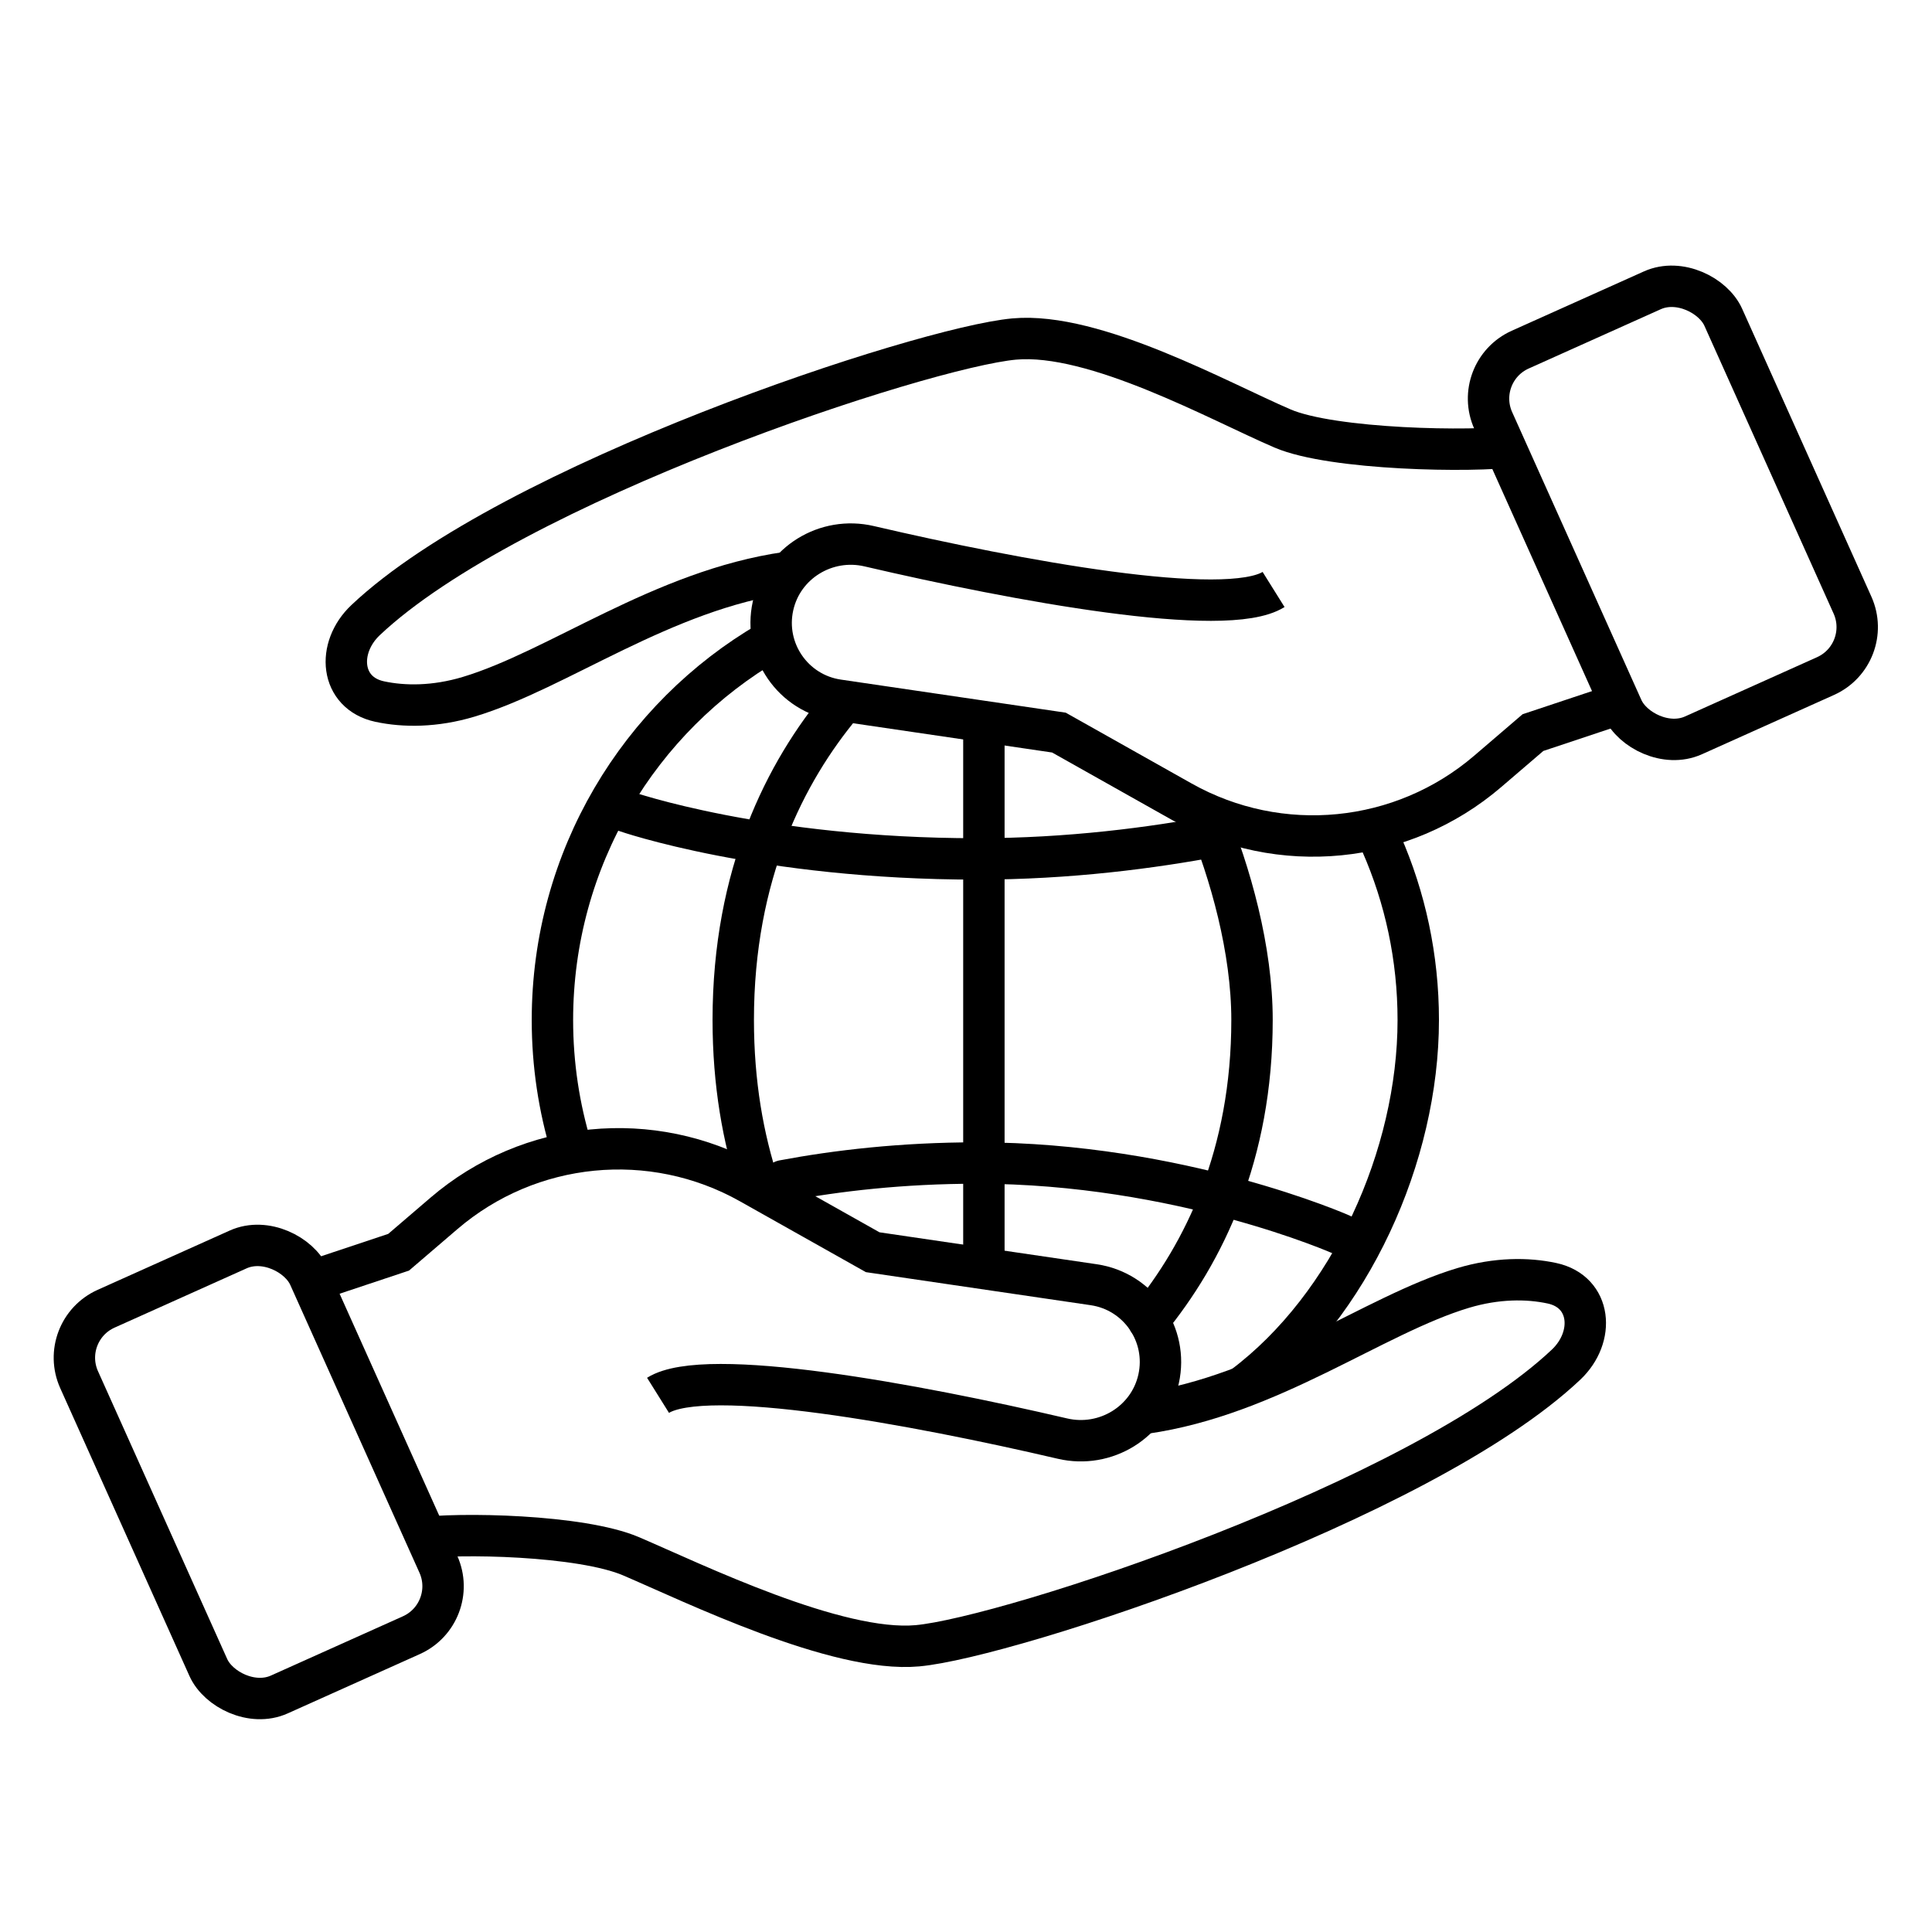
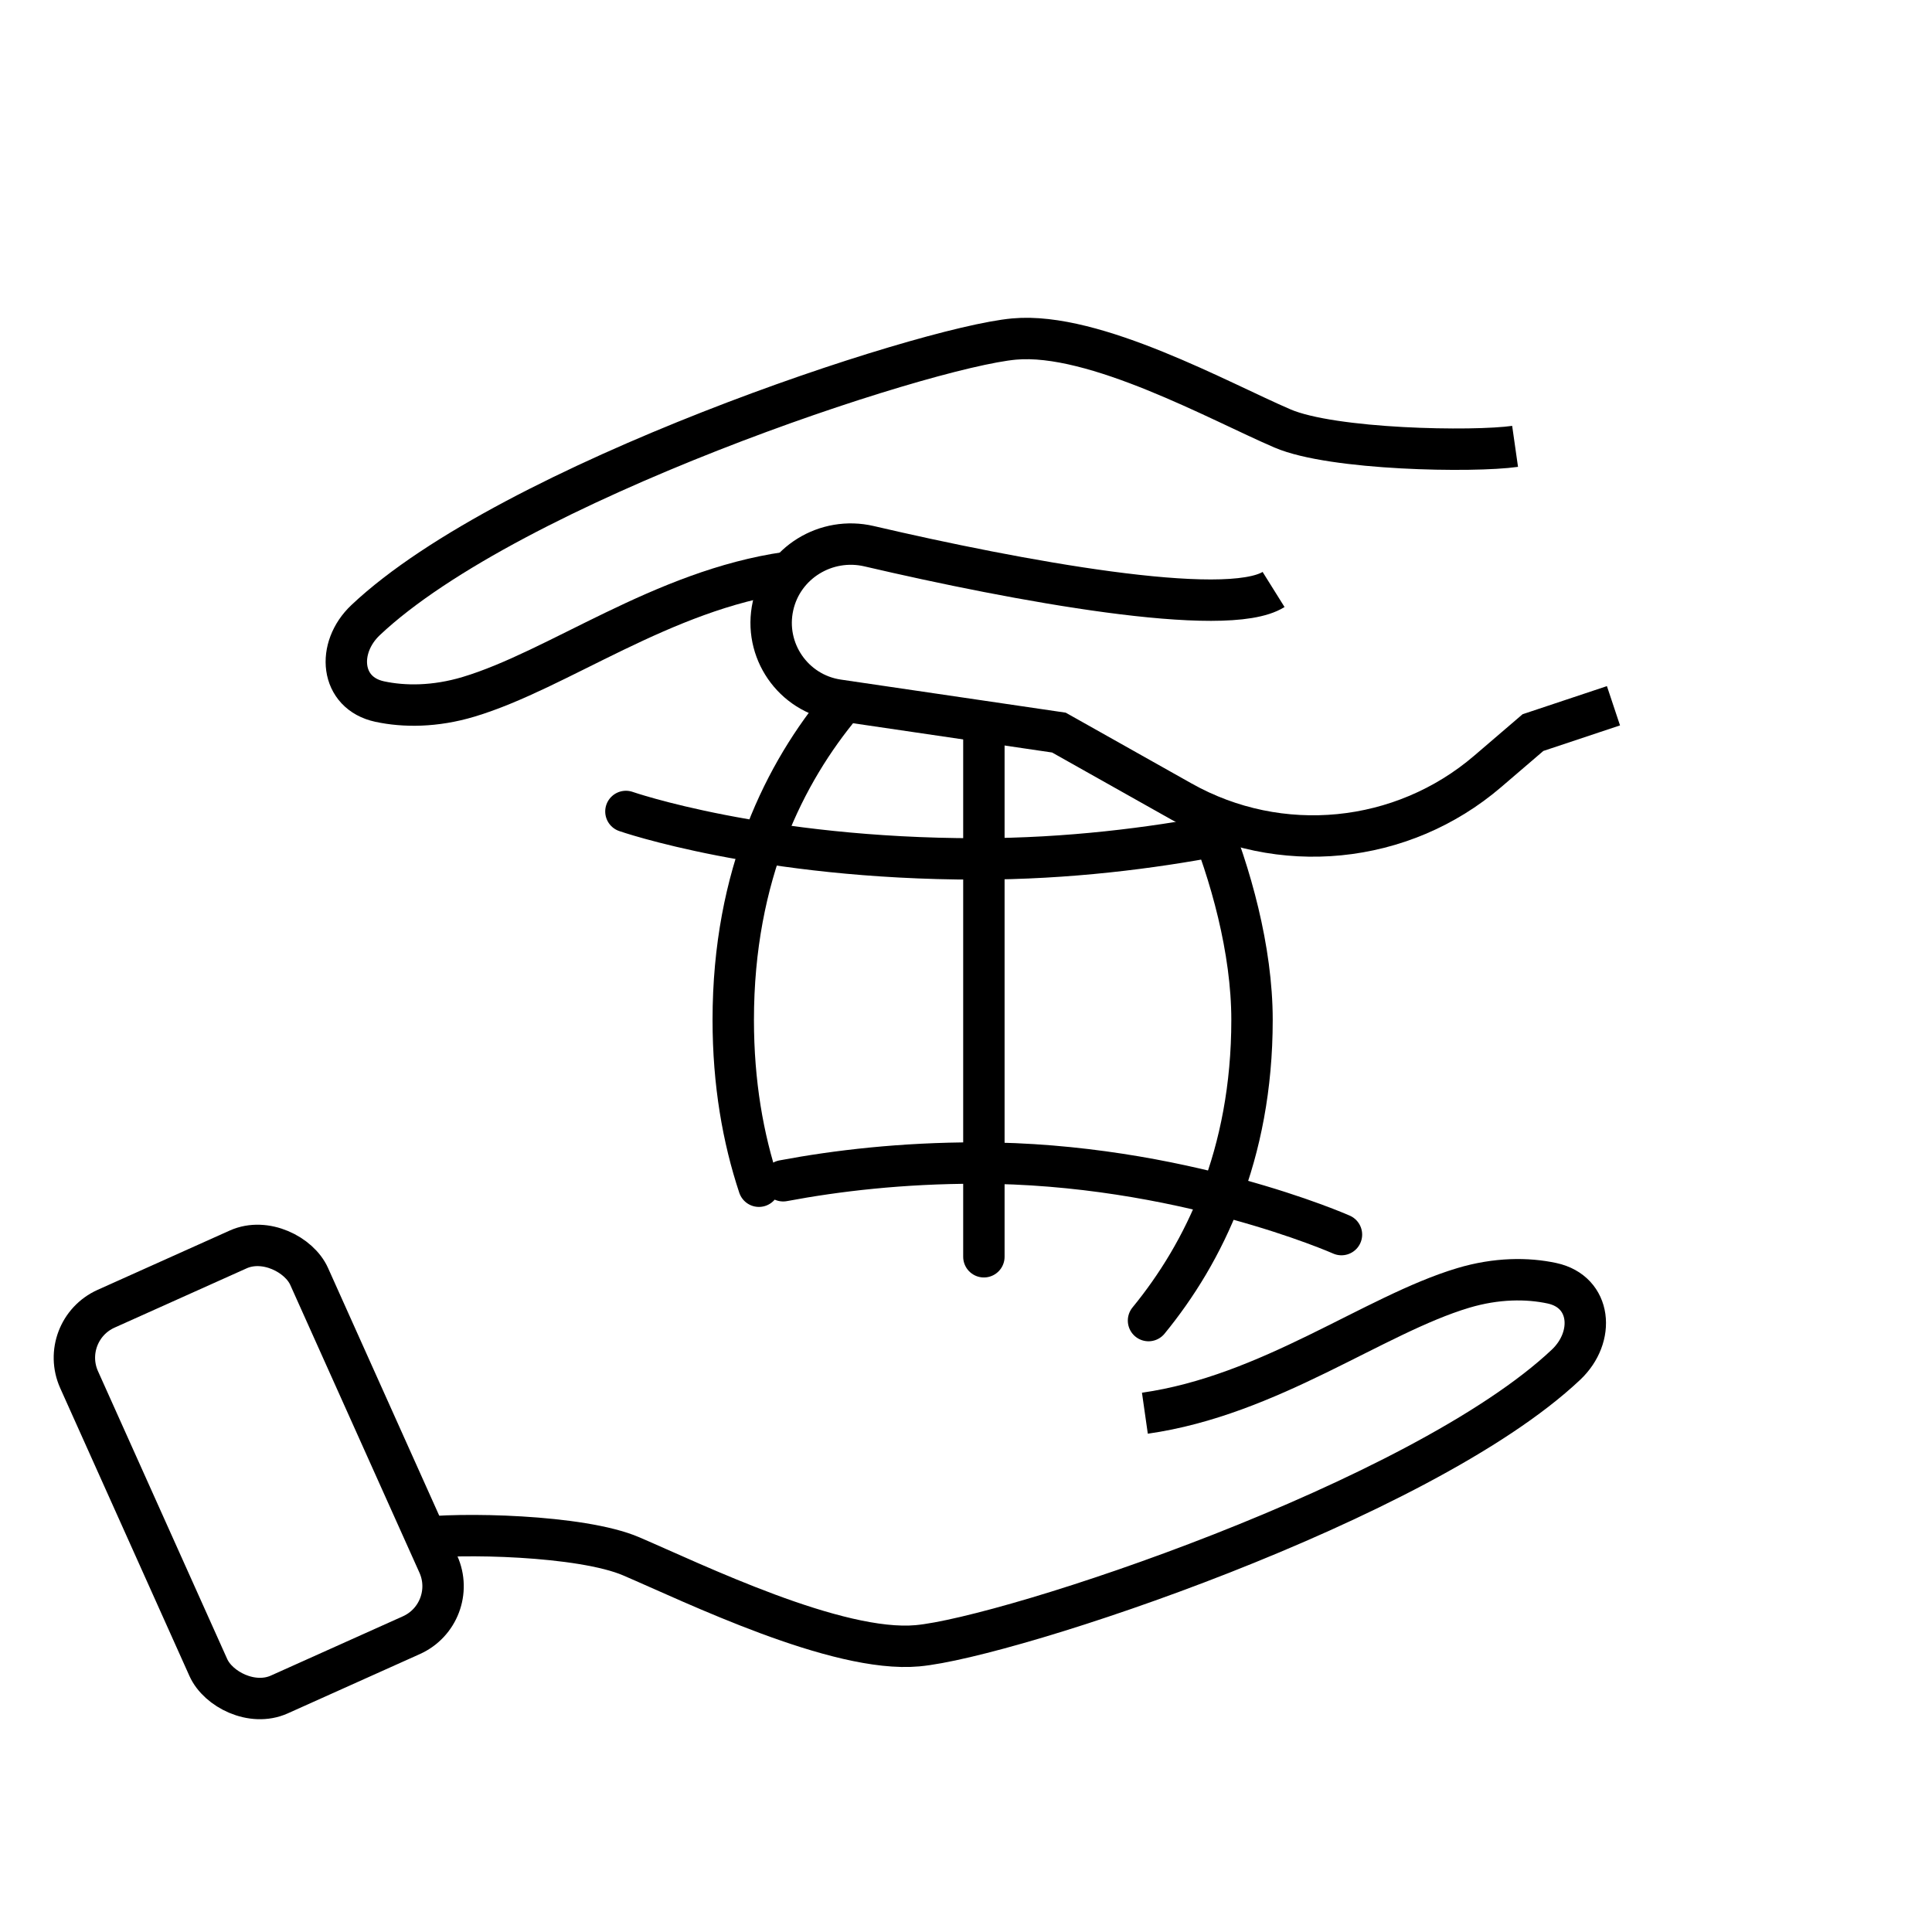
<svg xmlns="http://www.w3.org/2000/svg" width="140" height="140" viewBox="0 0 140 140" fill="none">
-   <path d="M100.108 61.141C101.821 65.048 102.772 69.371 102.772 73.918C102.772 83.731 97.87 94.63 90.093 100.463M41.405 83.204C40.512 80.268 40.031 77.15 40.031 73.918C40.031 62.199 46.351 51.968 55.741 46.501" stroke="black" stroke-width="3" stroke-linecap="round" stroke-linejoin="round" />
  <path d="M61.016 51.016C56.909 55.939 53.134 63.339 53.134 73.907C53.134 78.504 53.848 82.502 54.994 85.958" stroke="black" stroke-width="3" stroke-linecap="round" stroke-linejoin="round" />
  <path d="M87.394 58.981C89.171 63.279 90.726 68.818 90.726 73.907C90.726 83.713 87.243 90.791 83.226 95.694" stroke="black" stroke-width="3" stroke-linecap="round" stroke-linejoin="round" />
  <path d="M45.356 58.802C45.356 58.802 55.224 62.24 70.791 62.24C77.467 62.24 83.523 61.439 88.148 60.565" stroke="black" stroke-width="3" stroke-linecap="round" stroke-linejoin="round" />
  <path d="M97.207 89.463C97.207 89.463 85.501 84.277 70.791 84.277C65.359 84.277 60.62 84.835 56.753 85.562" stroke="black" stroke-width="3" stroke-linecap="round" stroke-linejoin="round" />
  <path d="M71.296 53.148L71.296 91.07" stroke="black" stroke-width="3" stroke-linecap="round" stroke-linejoin="round" />
-   <path d="M23.054 92.685L28.887 90.741L32.169 87.928C38.372 82.611 47.236 81.739 54.356 85.744L63.239 90.741L79.257 93.096C82.508 93.574 84.669 96.713 83.957 99.92V99.92C83.261 103.049 80.112 104.974 76.99 104.246C66.298 101.752 51.147 98.947 47.684 101.111" stroke="black" stroke-width="3" />
  <rect x="4.14" y="96.429" width="18.271" height="30.641" rx="3.889" transform="rotate(-24.177 4.14 96.429)" stroke="black" stroke-width="3" />
  <path d="M30.184 111.481C33.209 111.049 42.11 111.222 45.74 112.778C50.277 114.722 60.647 119.79 66.48 119.259C73.119 118.656 102.953 108.825 113.48 98.891C115.611 96.88 115.329 93.607 112.464 92.99C110.682 92.606 108.444 92.605 106.017 93.333C99.536 95.278 92.037 101.111 82.963 102.407" stroke="black" stroke-width="3" />
  <path d="M116.918 51.142L111.085 53.086L107.803 55.899C101.6 61.215 92.736 62.088 85.616 58.083L76.733 53.086L60.715 50.73C57.464 50.252 55.303 47.114 56.016 43.906V43.906C56.711 40.777 59.861 38.852 62.982 39.581C73.674 42.075 88.825 44.88 92.288 42.716" stroke="black" stroke-width="3" />
-   <rect x="135.832" y="47.398" width="18.271" height="30.641" rx="3.889" transform="rotate(155.823 135.832 47.398)" stroke="black" stroke-width="3" />
  <path d="M109.789 32.345C106.764 32.777 96.566 32.605 92.937 31.049C88.4 29.105 79.326 24.037 73.492 24.567C66.854 25.171 37.02 35.002 26.493 44.935C24.362 46.947 24.644 50.219 27.509 50.837C29.291 51.221 31.528 51.221 33.955 50.493C40.437 48.549 47.963 42.778 57.037 41.481" stroke="black" stroke-width="3" />
</svg>